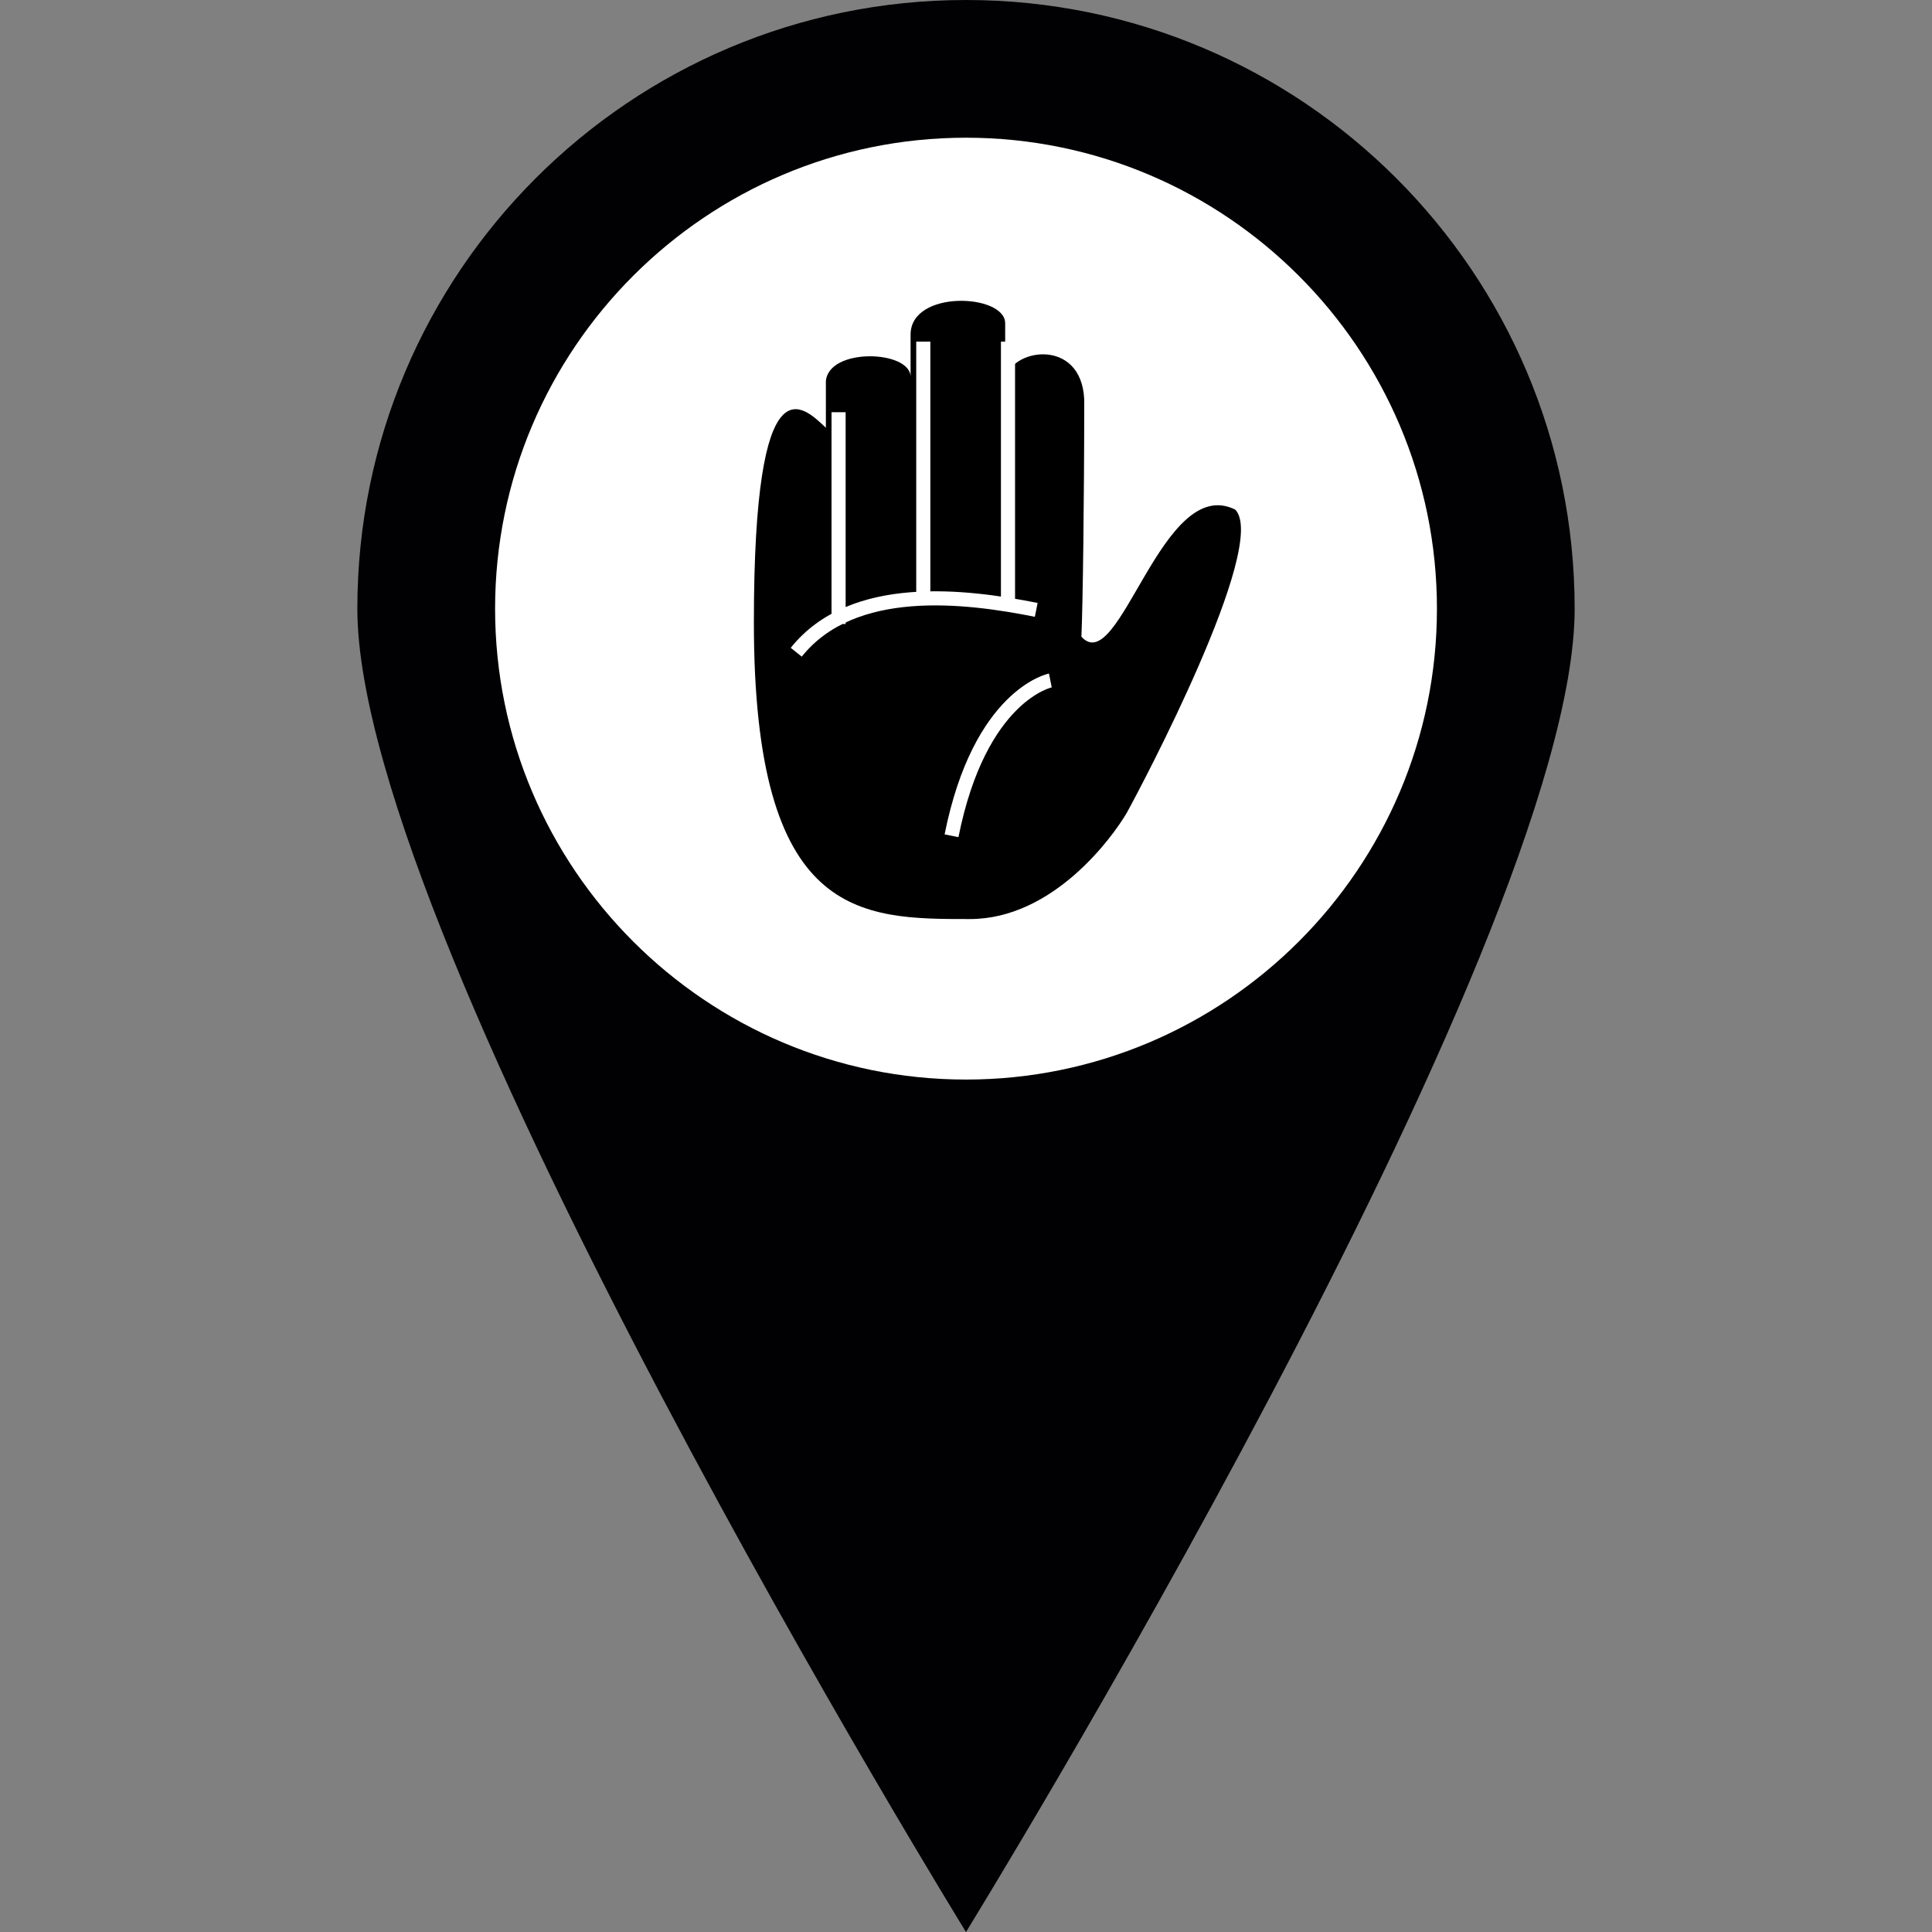
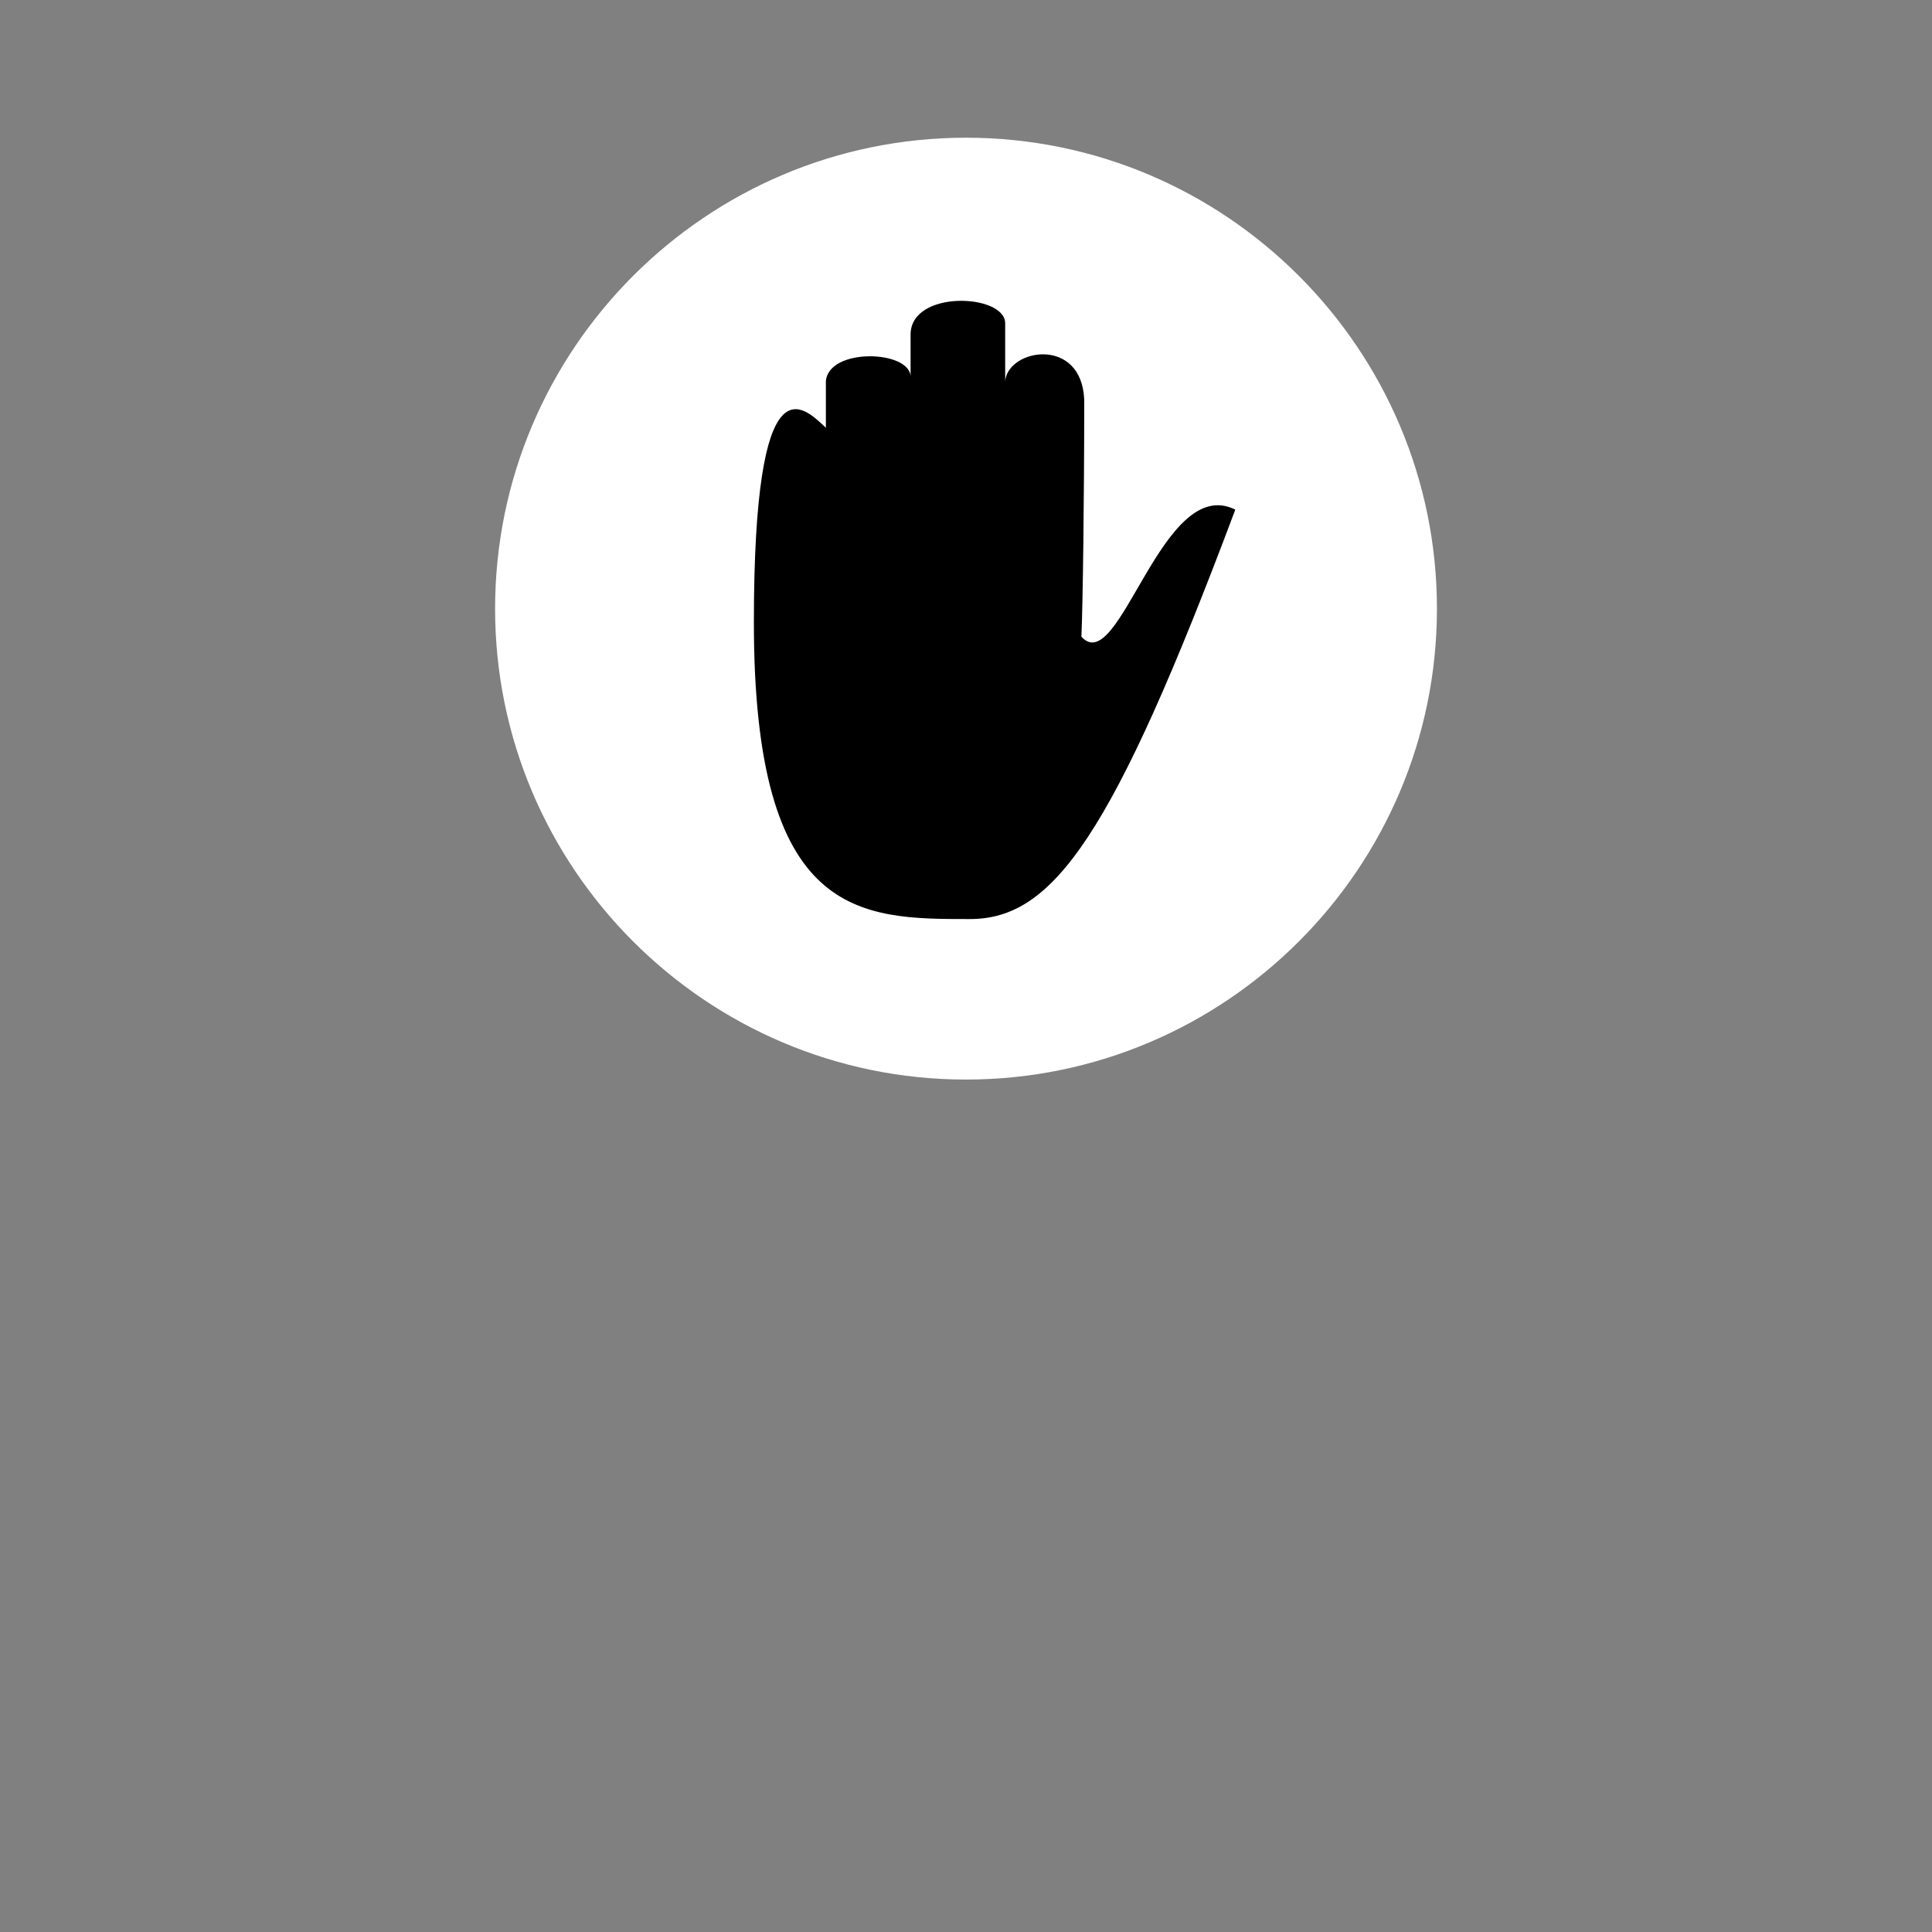
<svg xmlns="http://www.w3.org/2000/svg" width="64" height="64" viewBox="0 0 684.253 684.253" xml:space="preserve">
  <rect x="0" y="0" width="684.253" height="684.253" fill="#808080" stroke="none" />
  <g>
-     <path style="fill:#010002;" d="M557.691,215.588c0,119.02-215.569,468.665-215.569,468.665 S126.563,334.609,126.563,215.588C126.563,96.539,223.092,0,342.122,0C461.181,0,557.701,96.539,557.691,215.588z" />
    <path style="fill:#FFFFFF;" d="M508.918,215.588c0-91.976-74.82-166.816-166.796-166.816s-166.777,74.839-166.777,166.816 c0,91.937,74.8,166.757,166.777,166.757C434.098,382.346,508.918,307.526,508.918,215.588z" />
    <g transform="translate(182, 56) scale(5)">
-       <path fill="#000" d="M32.3,53.9C24.5,53.9 17,53.9 17,32.9C17,13.9 20.5,17.6 22.1,19.1V15.8C22.3,13.4 28.1,13.6 28.1,15.5V12.5C28.1,9.3 34.8,9.6 34.8,11.7V15.8C35,13.5 40.2,12.6 40.4,17.1C40.4,24.1 40.3,31.7 40.2,33.9C42.9,36.9 45.9,22.3 51.1,24.9C53.5,27.4 44.4,44.6 43.4,46.4C42.4,48.1 38.2,53.9 32.3,53.9z" />
-       <path stroke="#FFF" fill="none" stroke-width="1" d="M23,18V33m6-20V31m6-18V32m3,5c0,0-5,1-7,11M20,35c4-5 12-4 17-3" />
+       <path fill="#000" d="M32.3,53.9C24.5,53.9 17,53.9 17,32.9C17,13.9 20.5,17.6 22.1,19.1V15.8C22.3,13.4 28.1,13.6 28.1,15.5V12.5C28.1,9.3 34.8,9.6 34.8,11.7V15.8C35,13.5 40.2,12.6 40.4,17.1C40.4,24.1 40.3,31.7 40.2,33.9C42.9,36.9 45.9,22.3 51.1,24.9C42.4,48.1 38.2,53.9 32.3,53.9z" />
    </g>
  </g>
</svg>